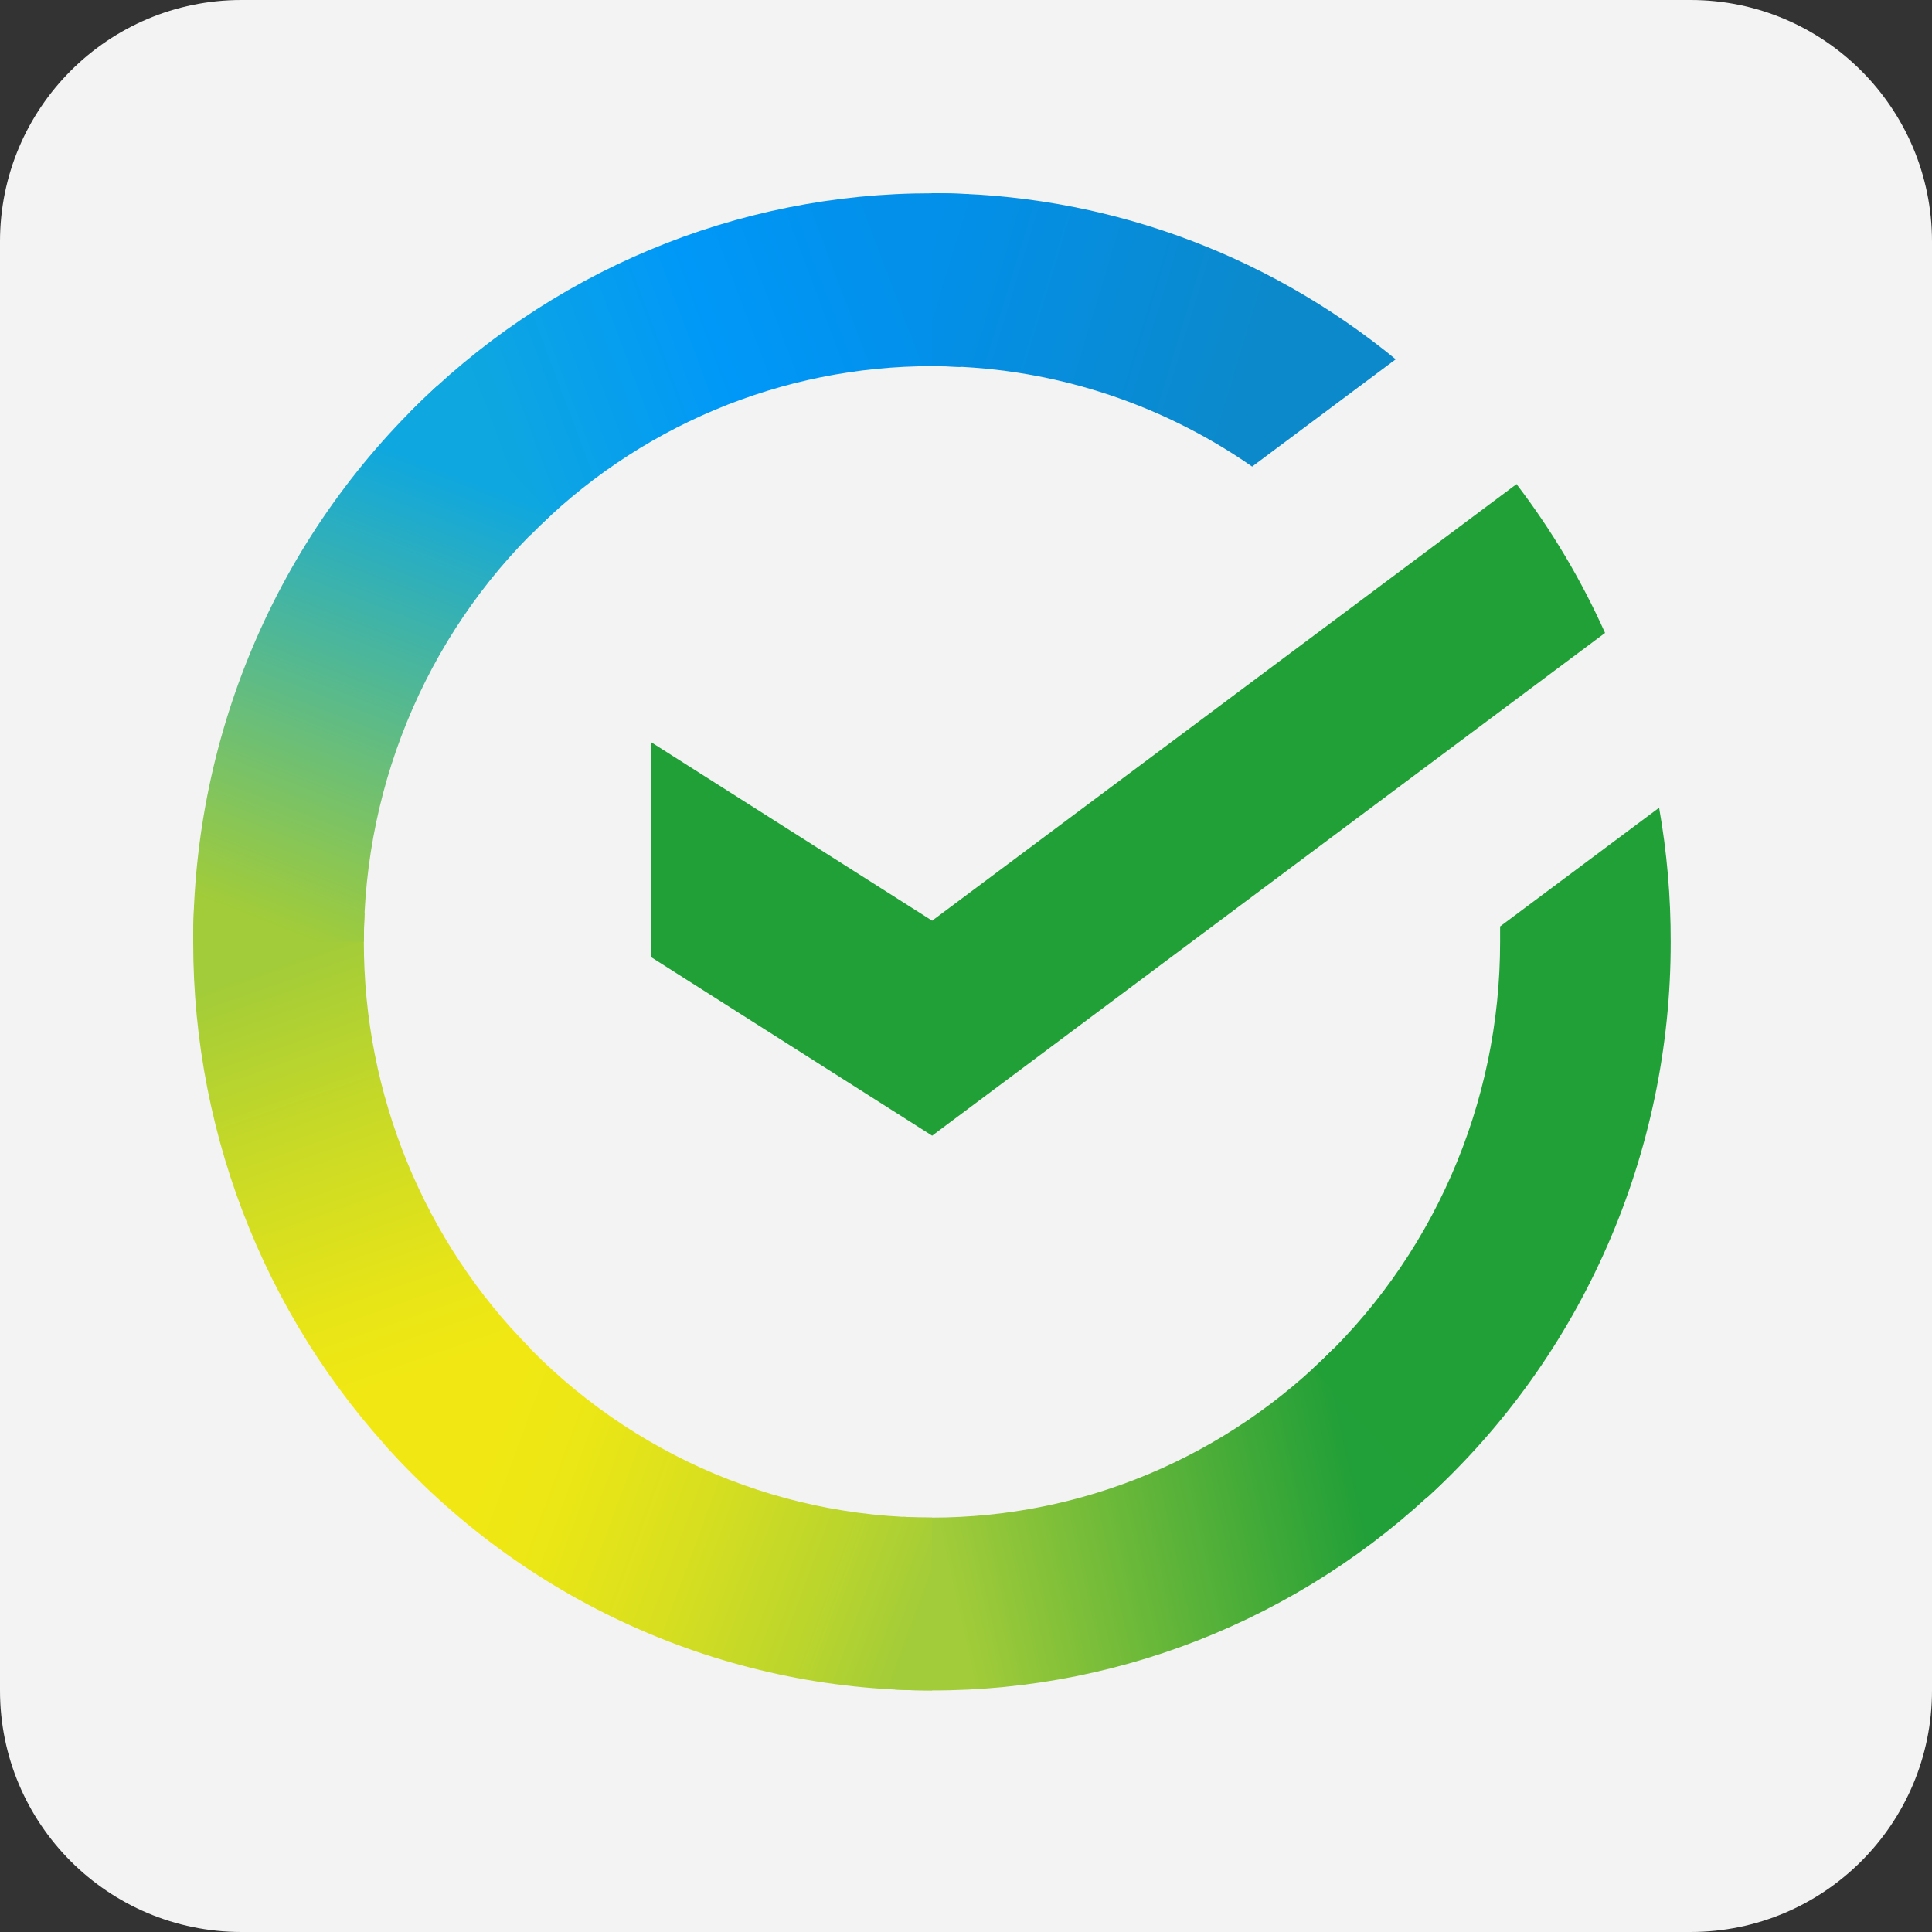
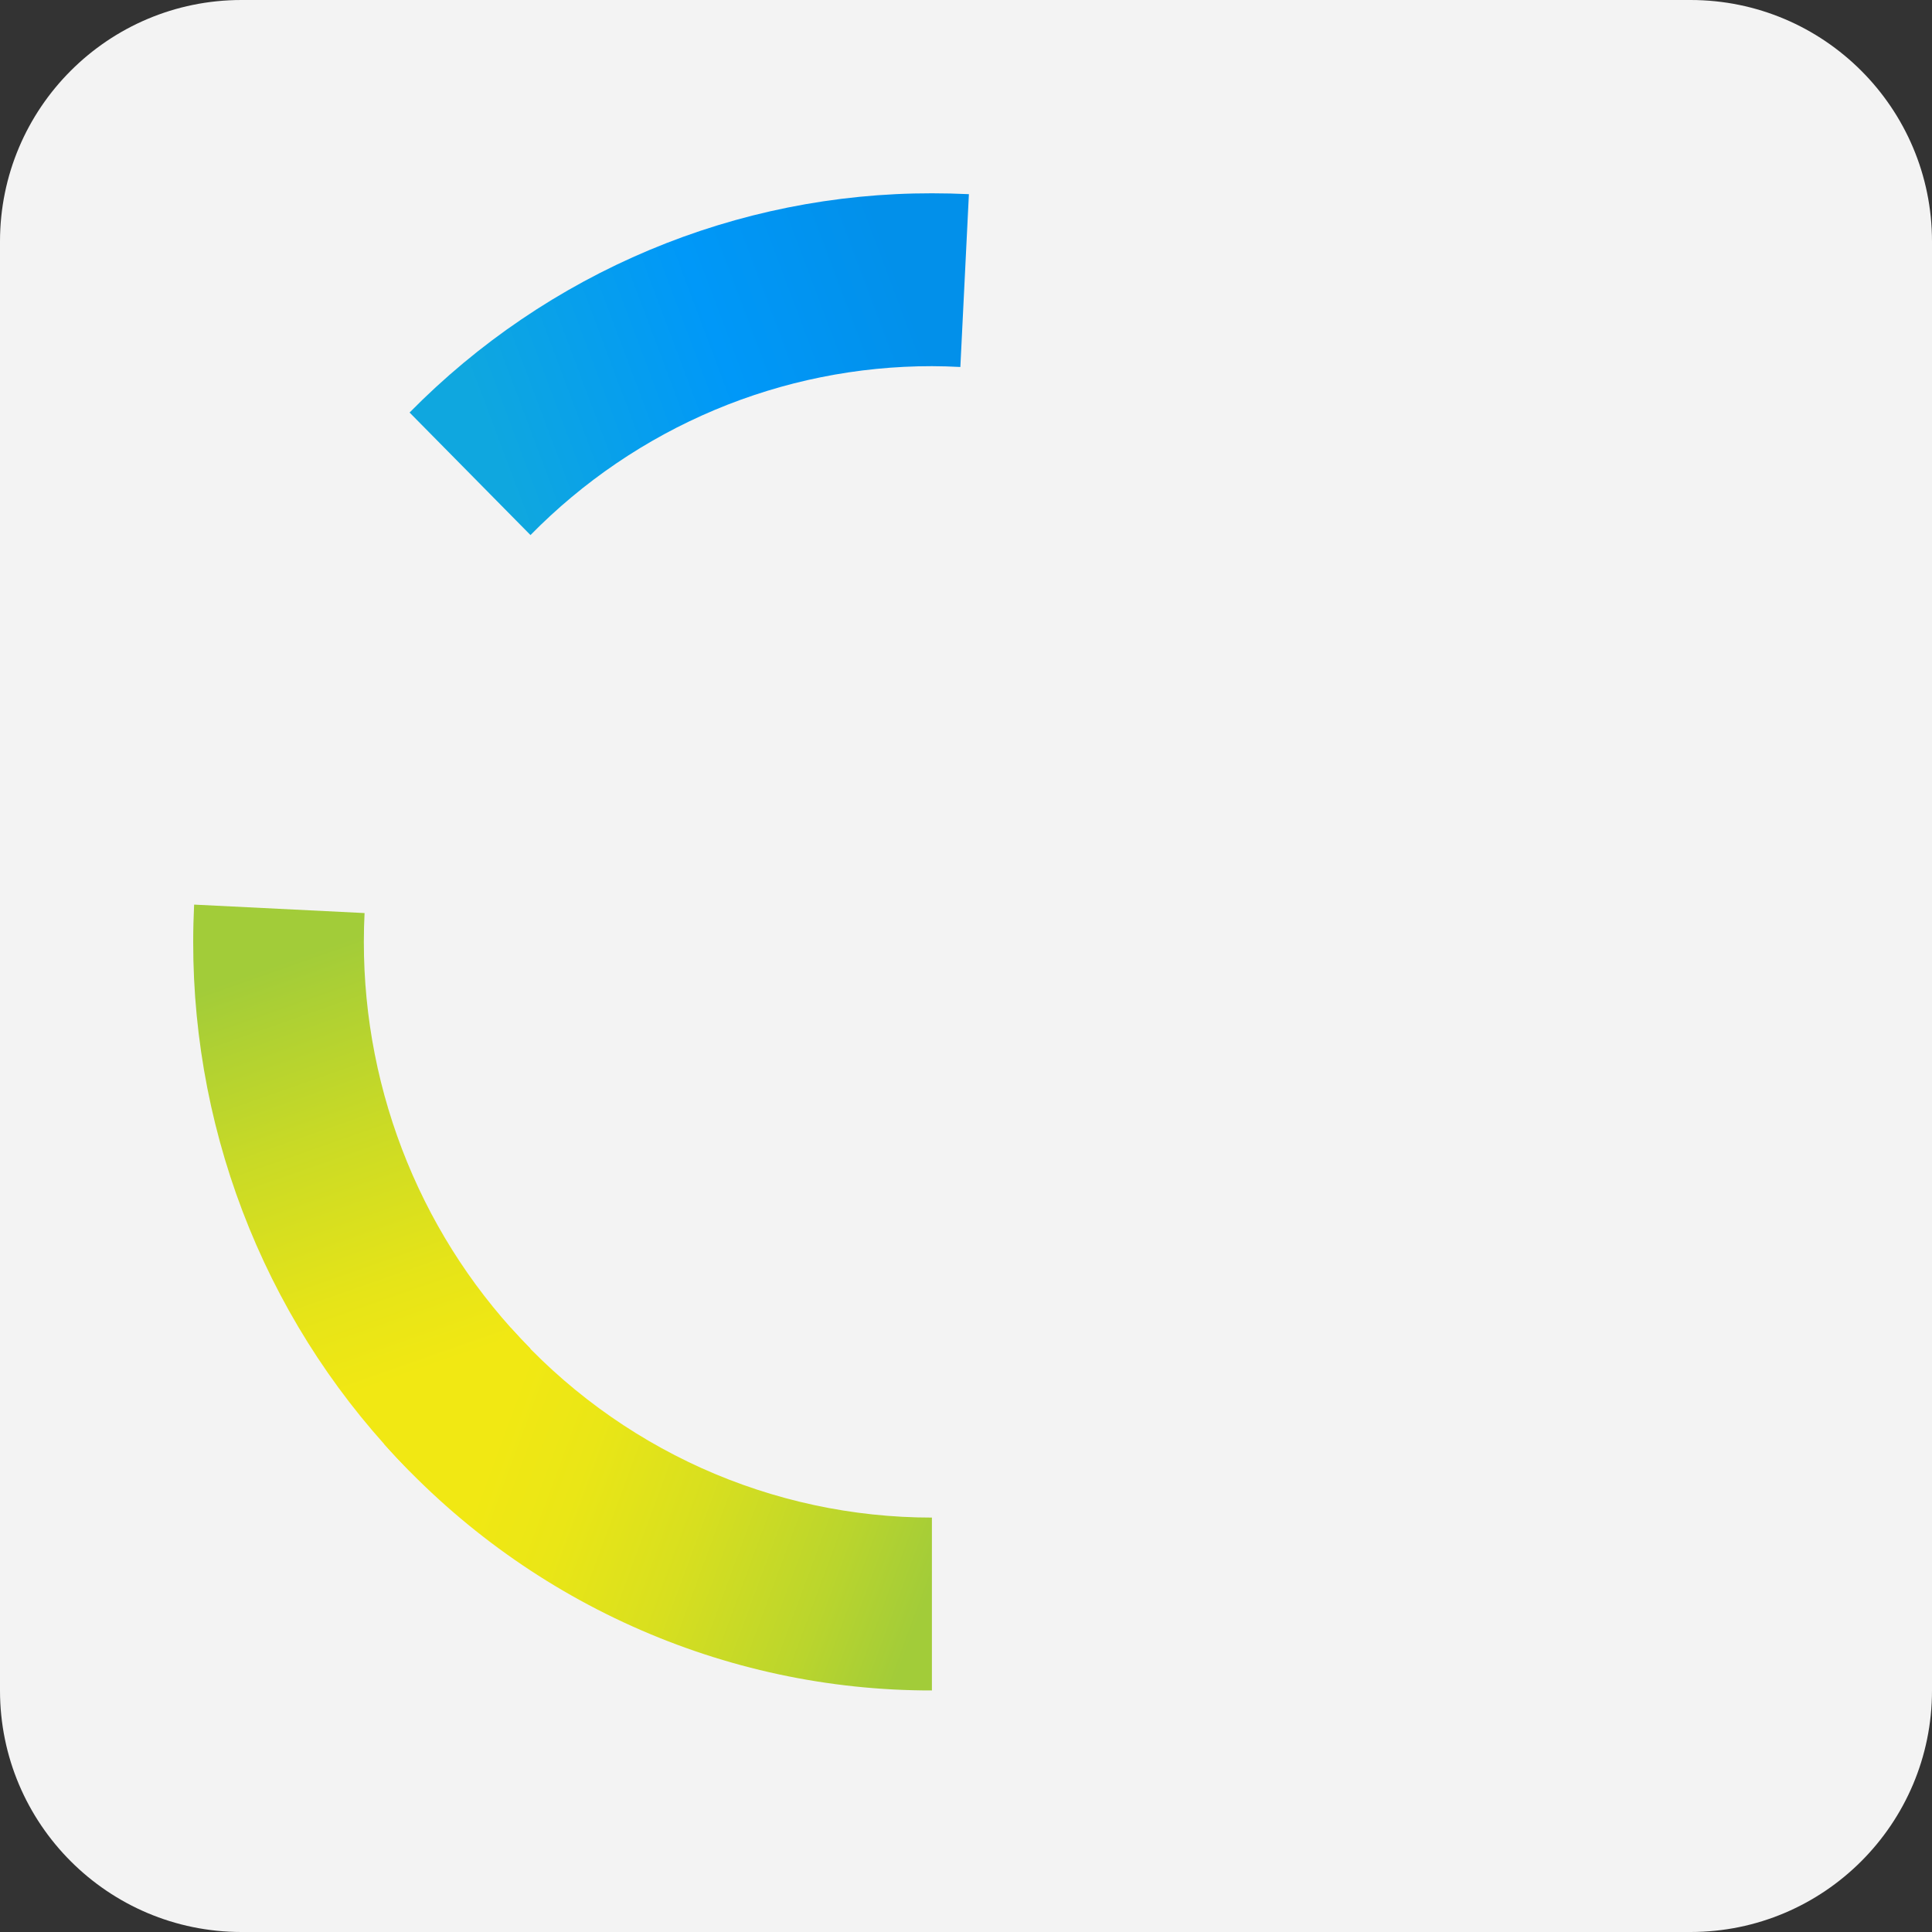
<svg xmlns="http://www.w3.org/2000/svg" width="40" height="40" viewBox="0 0 40 40" fill="none">
  <rect x="0" y="0" width="40" height="40" fill="#333333" stroke="none" />
  <path d="M0 5C0 2.239 2.239 0 5 0H35C37.761 0 40 2.239 40 5V35C40 37.761 37.761 40 35 40H5C2.239 40 0 37.761 0 35V5Z" fill="#F3F3F3" />
  <g clip-path="url(#clip0_5339_28736)">
-     <path d="M31.398 10.023C32.125 10.974 32.74 12.009 33.231 13.104L19.299 23.513L13.477 19.814V15.364L19.299 19.062L31.398 10.023Z" fill="#21A038" />
    <path d="M7.533 19.499C7.533 19.299 7.538 19.101 7.548 18.904L4.019 18.729C4.007 18.984 4 19.242 4 19.503C3.998 21.538 4.393 23.553 5.162 25.433C5.931 27.313 7.058 29.02 8.48 30.457L10.983 27.922C9.889 26.818 9.021 25.505 8.429 24.059C7.837 22.614 7.532 21.064 7.533 19.499Z" fill="url(#paint0_linear_5339_28736)" />
    <path d="M19.296 7.581C19.493 7.581 19.689 7.588 19.883 7.598L20.06 4.02C19.807 4.008 19.552 4.002 19.296 4.002C17.287 3.999 15.297 4.399 13.441 5.178C11.585 5.957 9.899 7.1 8.48 8.541L10.983 11.078C12.073 9.968 13.369 9.088 14.795 8.488C16.222 7.888 17.751 7.58 19.296 7.581Z" fill="url(#paint1_linear_5339_28736)" />
-     <path d="M19.296 31.42C19.099 31.42 18.904 31.42 18.708 31.404L18.531 34.98C18.785 34.993 19.04 34.999 19.296 34.999C21.304 35.002 23.293 34.602 25.148 33.822C27.003 33.043 28.688 31.9 30.106 30.459L27.608 27.924C26.517 29.032 25.222 29.912 23.796 30.512C22.37 31.112 20.84 31.42 19.296 31.42Z" fill="url(#paint2_linear_5339_28736)" />
-     <path d="M25.924 9.66L28.897 7.439C26.179 5.208 22.787 3.994 19.289 4V7.58C21.657 7.577 23.971 8.302 25.924 9.66Z" fill="url(#paint3_linear_5339_28736)" />
-     <path d="M34.59 19.5C34.592 18.569 34.512 17.639 34.35 16.723L31.058 19.181C31.058 19.287 31.058 19.393 31.058 19.5C31.059 21.166 30.715 22.813 30.047 24.335C29.38 25.857 28.404 27.219 27.184 28.335L29.558 30.994C31.145 29.543 32.413 27.769 33.279 25.789C34.146 23.809 34.593 21.666 34.59 19.5Z" fill="#21A038" />
    <path d="M19.294 31.42C17.651 31.42 16.026 31.071 14.524 30.395C13.022 29.718 11.677 28.73 10.576 27.493L7.953 29.898C9.385 31.507 11.135 32.792 13.089 33.67C15.043 34.549 17.157 35.002 19.294 34.999V31.42Z" fill="url(#paint4_linear_5339_28736)" />
-     <path d="M11.408 10.665L9.035 8.005C7.448 9.456 6.179 11.229 5.312 13.21C4.445 15.19 3.998 17.332 4 19.499H7.533C7.533 17.834 7.877 16.186 8.545 14.665C9.212 13.143 10.188 11.78 11.408 10.665Z" fill="url(#paint5_linear_5339_28736)" />
  </g>
  <defs>
    <linearGradient id="paint0_linear_5339_28736" x1="9.194" y1="30.011" x2="5.241" y2="18.734" gradientUnits="userSpaceOnUse">
      <stop offset="0.14" stop-color="#F1E813" />
      <stop offset="0.3" stop-color="#E6E418" />
      <stop offset="0.58" stop-color="#C9DA26" />
      <stop offset="0.89" stop-color="#A2CC39" />
    </linearGradient>
    <linearGradient id="paint1_linear_5339_28736" x1="9.489" y1="9.174" x2="19.466" y2="5.422" gradientUnits="userSpaceOnUse">
      <stop offset="0.06" stop-color="#0FA7DF" />
      <stop offset="0.54" stop-color="#0098F8" />
      <stop offset="0.92" stop-color="#0290EA" />
    </linearGradient>
    <linearGradient id="paint2_linear_5339_28736" x1="18.298" y1="32.839" x2="29.557" y2="30.329" gradientUnits="userSpaceOnUse">
      <stop offset="0.12" stop-color="#A2CC39" />
      <stop offset="0.28" stop-color="#86C239" />
      <stop offset="0.87" stop-color="#219F38" />
    </linearGradient>
    <linearGradient id="paint3_linear_5339_28736" x1="18.554" y1="5.199" x2="28.189" y2="8.133" gradientUnits="userSpaceOnUse">
      <stop offset="0.06" stop-color="#0290EA" />
      <stop offset="0.79" stop-color="#0C89CA" />
    </linearGradient>
    <linearGradient id="paint4_linear_5339_28736" x1="8.839" y1="29.462" x2="19.337" y2="33.334" gradientUnits="userSpaceOnUse">
      <stop offset="0.13" stop-color="#F1E813" />
      <stop offset="0.3" stop-color="#EAE616" />
      <stop offset="0.53" stop-color="#D8DF1F" />
      <stop offset="0.8" stop-color="#BAD52D" />
      <stop offset="0.98" stop-color="#A2CC39" />
    </linearGradient>
    <linearGradient id="paint5_linear_5339_28736" x1="5.316" y1="19.932" x2="9.615" y2="8.898" gradientUnits="userSpaceOnUse">
      <stop offset="0.07" stop-color="#A2CC39" />
      <stop offset="0.26" stop-color="#81C45E" />
      <stop offset="0.92" stop-color="#0FA7DF" />
    </linearGradient>
    <clipPath id="clip0_5339_28736">
      <rect width="31" height="31" fill="white" transform="translate(4 4)" />
    </clipPath>
  </defs>
</svg>